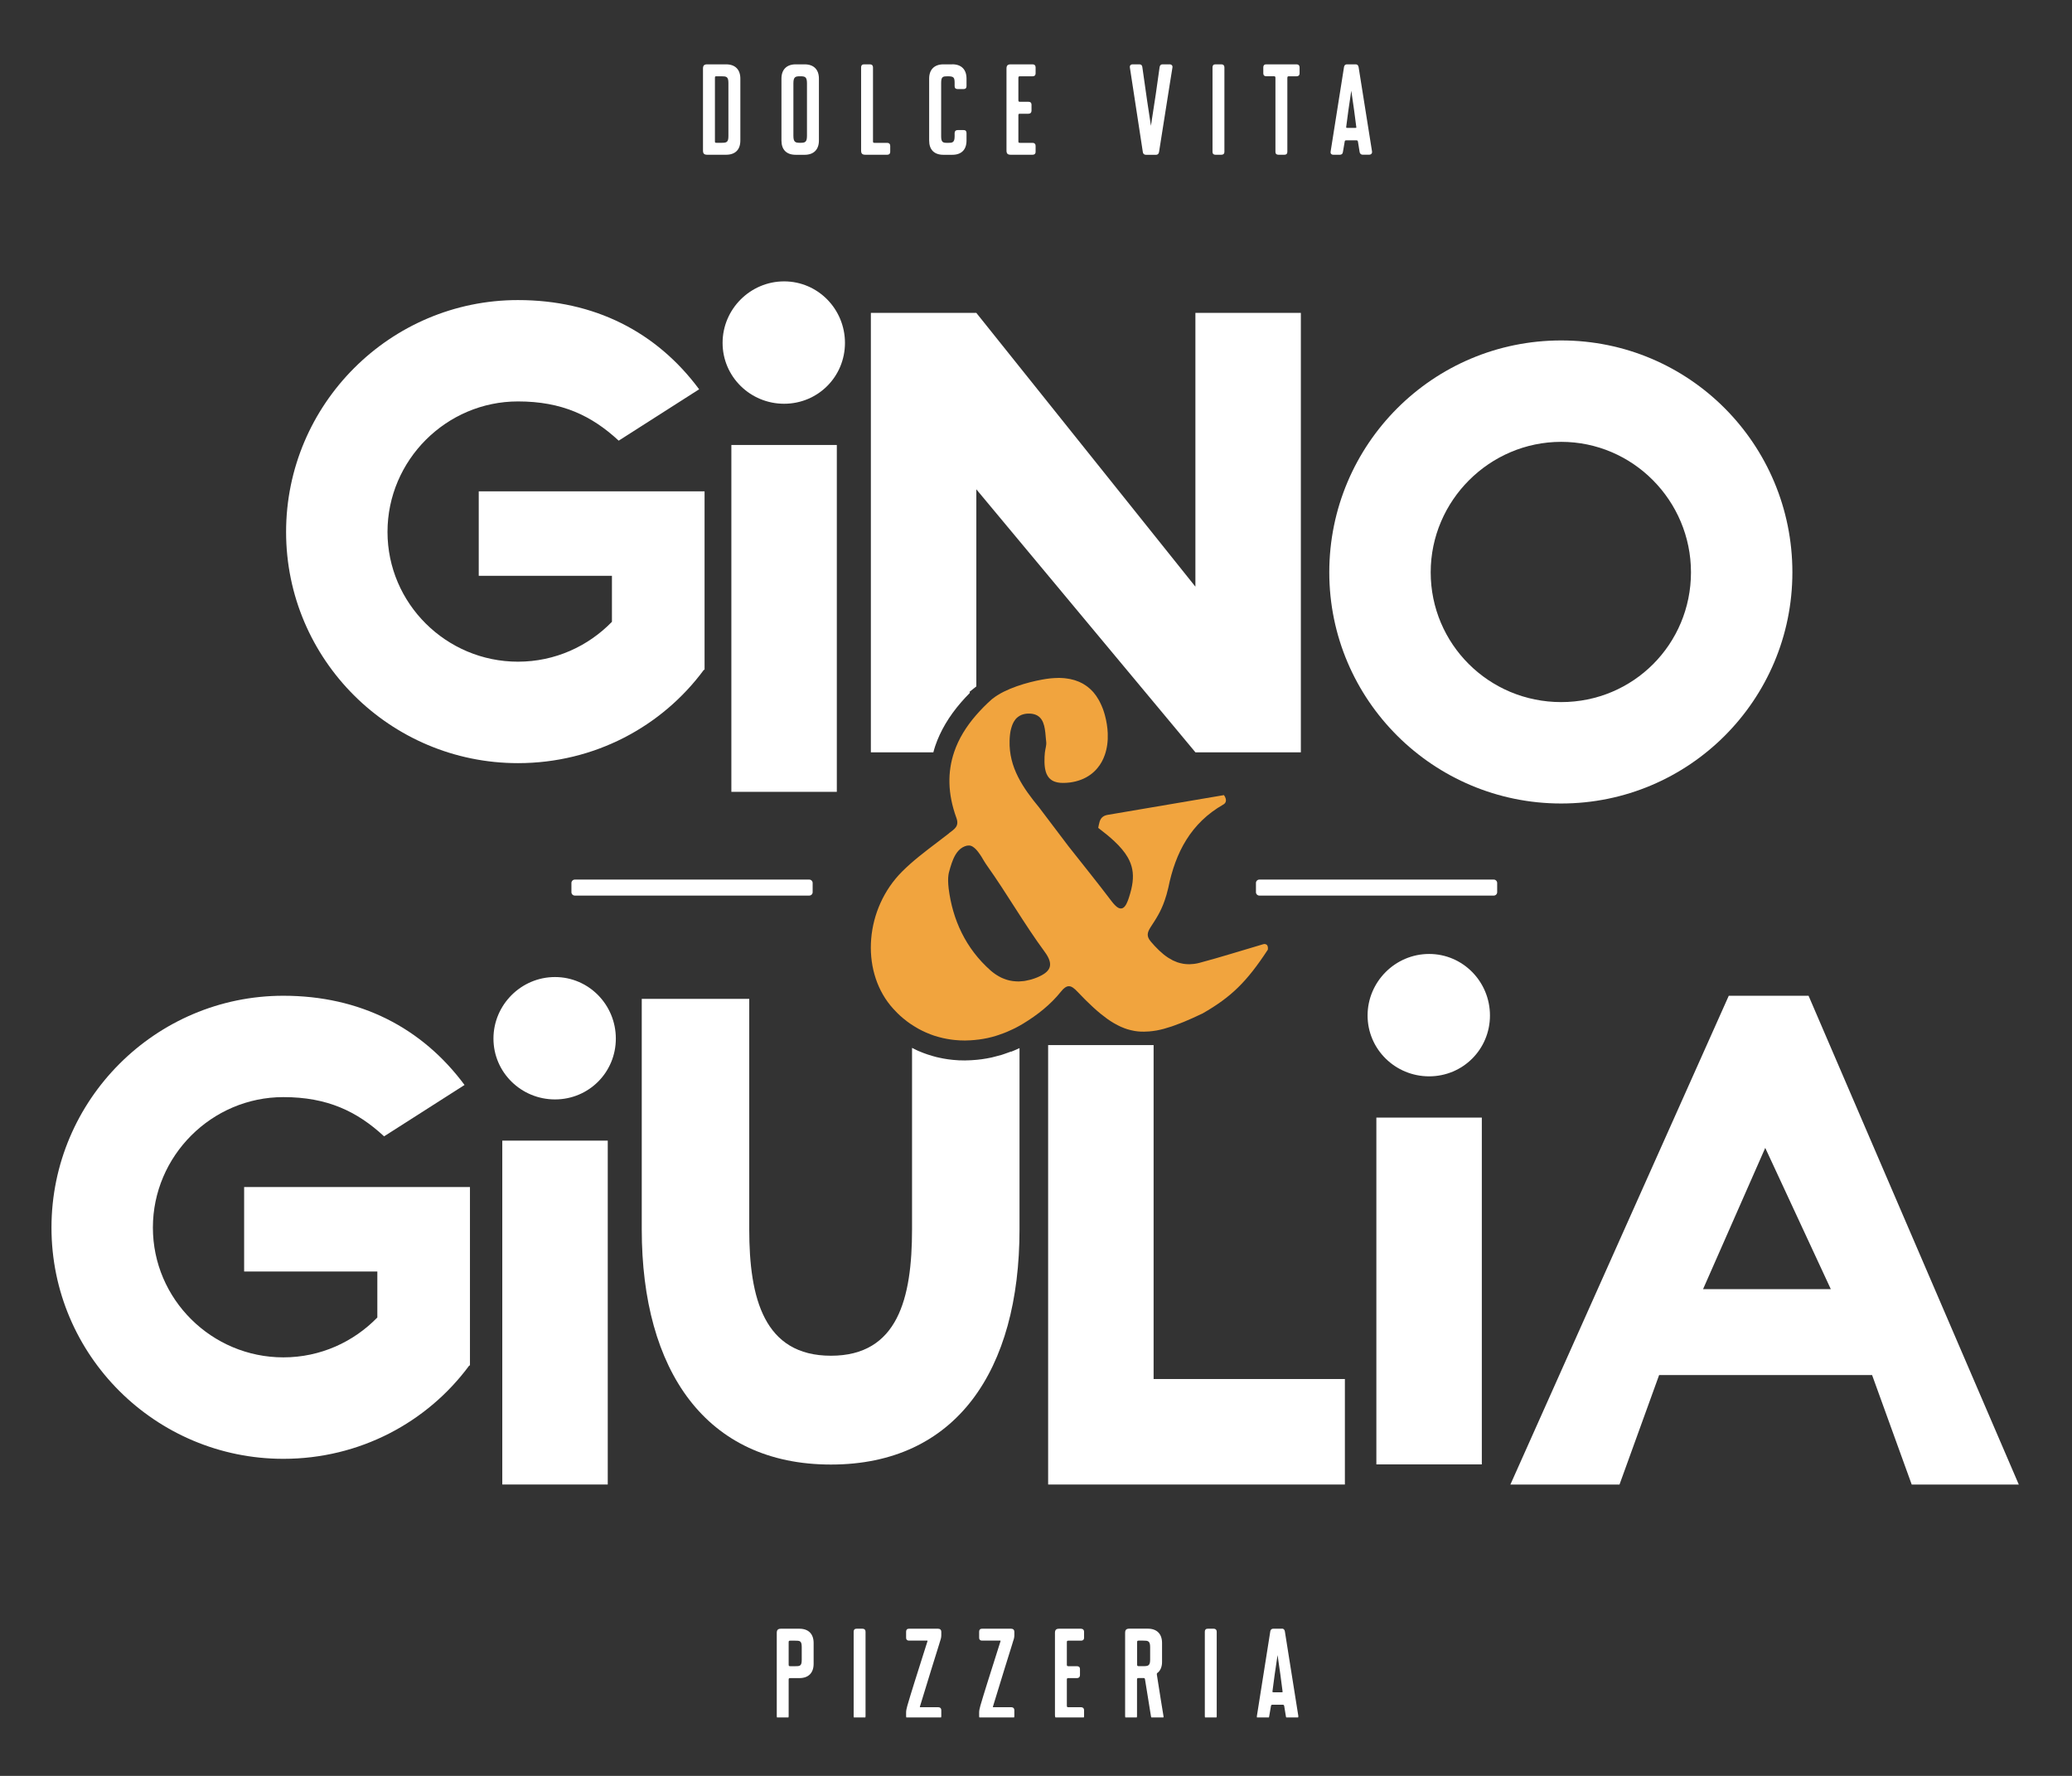
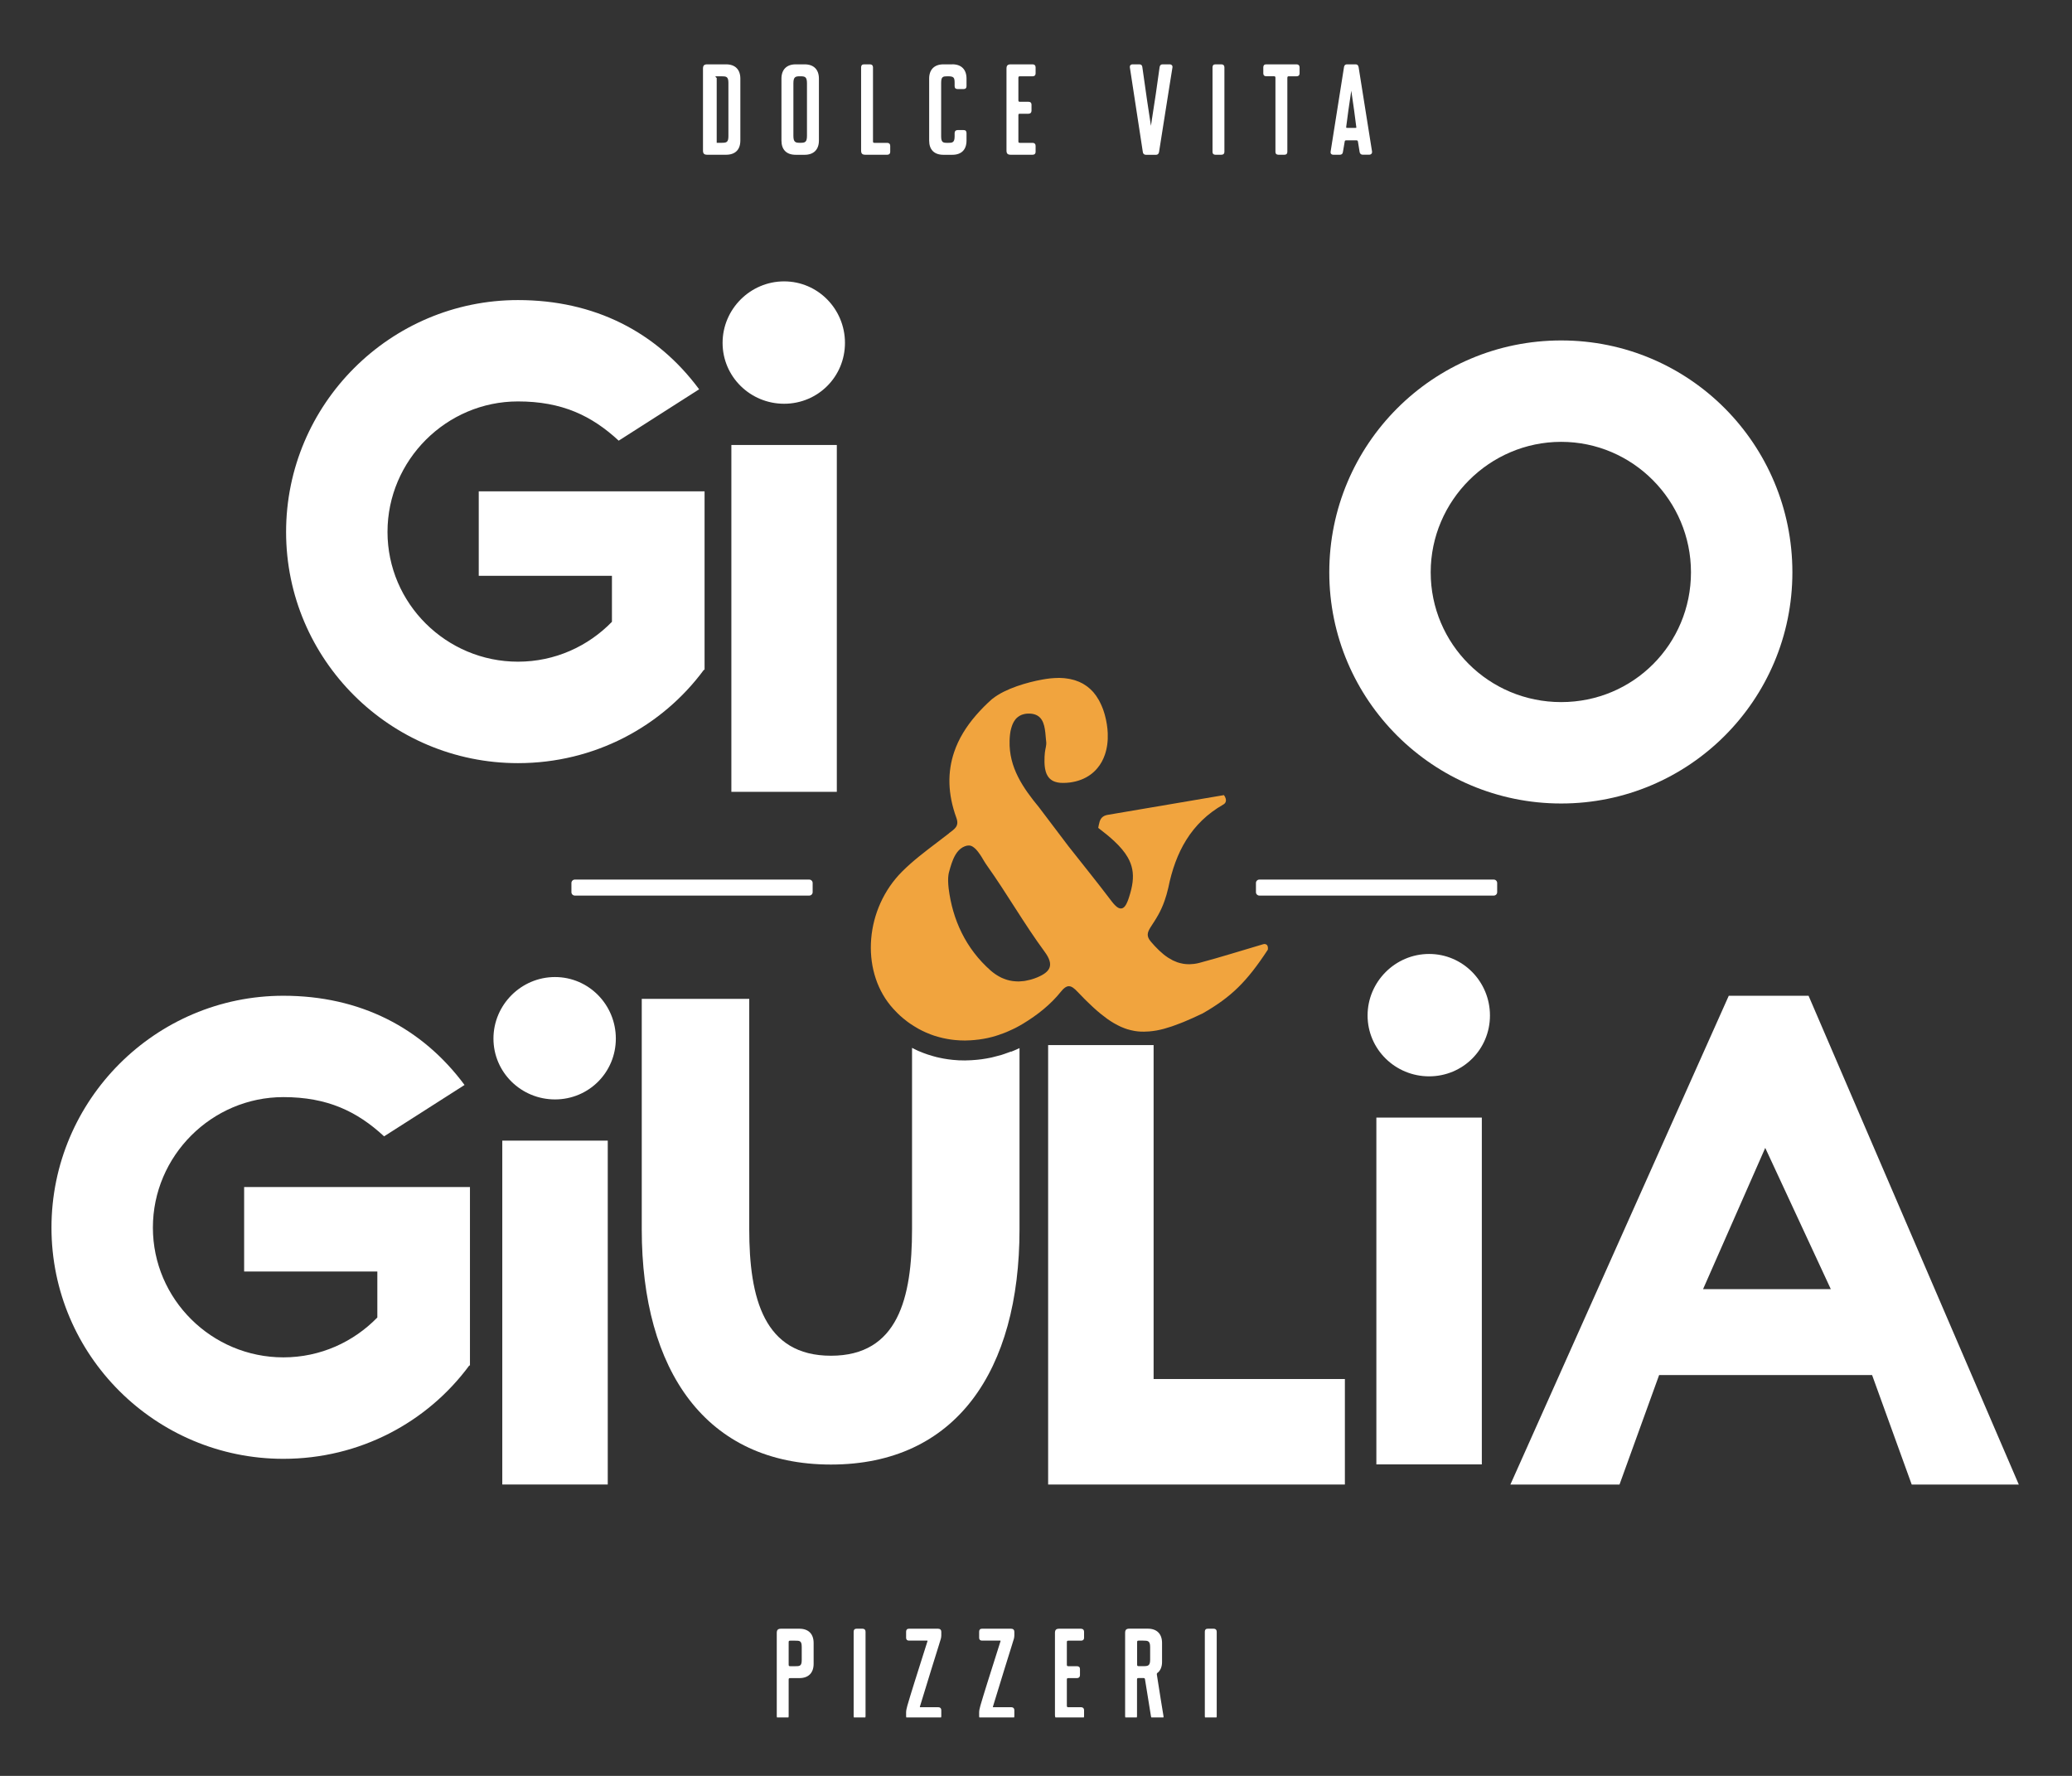
<svg xmlns="http://www.w3.org/2000/svg" width="161" height="138" viewBox="0 0 161 138" fill="none">
  <rect x="0" y="0" width="161" height="138" fill="#333333" stroke="none" />
  <g clip-path="url(#clip0_1447_12891)">
    <g clip-path="url(#clip1_1447_12891)">
      <path d="M116.07 68.351H97.855C97.709 68.351 97.591 68.469 97.591 68.616V69.329C97.591 69.475 97.709 69.594 97.855 69.594H116.07C116.216 69.594 116.334 69.475 116.334 69.329V68.616C116.334 68.469 116.216 68.351 116.07 68.351Z" fill="white" />
      <path d="M62.88 68.351H44.666C44.52 68.351 44.401 68.469 44.401 68.616V69.329C44.401 69.475 44.52 69.594 44.666 69.594H62.88C63.026 69.594 63.145 69.475 63.145 69.329V68.616C63.145 68.469 63.026 68.351 62.88 68.351Z" fill="white" />
      <path d="M73.728 64.766C73.421 65.007 73.107 65.241 72.796 65.479C71.861 66.189 70.921 66.902 70.097 67.726C67.225 70.602 66.864 75.296 69.192 78.137C69.33 78.306 69.479 78.467 69.629 78.62C69.656 78.647 69.683 78.678 69.709 78.704C69.855 78.85 70.005 78.988 70.162 79.119C70.193 79.145 70.223 79.168 70.254 79.192C70.415 79.326 70.58 79.452 70.752 79.567C70.76 79.571 70.768 79.575 70.772 79.579C70.94 79.694 71.113 79.797 71.285 79.897C71.316 79.912 71.347 79.932 71.377 79.951C71.554 80.047 71.73 80.135 71.91 80.215C71.945 80.231 71.983 80.246 72.018 80.261C72.206 80.342 72.394 80.415 72.585 80.48C72.601 80.484 72.612 80.488 72.628 80.492C72.816 80.553 73.003 80.603 73.195 80.649C73.226 80.656 73.256 80.664 73.291 80.672C73.487 80.714 73.682 80.752 73.878 80.779C73.916 80.783 73.958 80.791 73.996 80.794C74.062 80.802 74.127 80.814 74.192 80.817C74.33 80.833 74.468 80.84 74.606 80.848C74.625 80.848 74.648 80.848 74.668 80.848C74.775 80.852 74.882 80.856 74.99 80.856C75.055 80.856 75.124 80.852 75.193 80.848C75.27 80.848 75.342 80.844 75.419 80.84C75.53 80.833 75.645 80.825 75.757 80.814C75.799 80.81 75.841 80.806 75.883 80.798C75.945 80.791 76.006 80.787 76.071 80.779C76.286 80.748 76.504 80.714 76.719 80.668C76.754 80.66 76.784 80.653 76.819 80.645C77.003 80.603 77.187 80.557 77.367 80.499C77.44 80.476 77.509 80.453 77.582 80.43C77.728 80.38 77.873 80.33 78.019 80.273C78.096 80.242 78.172 80.212 78.249 80.181C78.399 80.12 78.544 80.05 78.69 79.981C78.755 79.951 78.824 79.92 78.889 79.886C79.1 79.778 79.307 79.663 79.514 79.537C80.615 78.866 81.631 78.068 82.44 77.056C82.498 76.983 82.555 76.918 82.609 76.864C82.628 76.845 82.644 76.837 82.659 76.822C82.693 76.791 82.732 76.757 82.766 76.734C82.785 76.718 82.805 76.714 82.824 76.703C82.854 76.688 82.885 76.668 82.916 76.657C82.935 76.649 82.958 76.649 82.977 76.645C83.004 76.641 83.035 76.634 83.061 76.634C83.092 76.634 83.119 76.641 83.15 76.649C83.173 76.653 83.192 76.657 83.215 76.665C83.246 76.676 83.28 76.695 83.311 76.714C83.33 76.726 83.353 76.734 83.372 76.749C83.41 76.776 83.449 76.806 83.487 76.841C83.506 76.856 83.522 76.868 83.541 76.883C83.598 76.937 83.66 76.998 83.725 77.067C83.92 77.274 84.108 77.466 84.292 77.65C84.323 77.681 84.354 77.711 84.384 77.742C84.561 77.915 84.73 78.079 84.898 78.233C84.929 78.264 84.963 78.29 84.994 78.321C85.163 78.475 85.328 78.62 85.493 78.754C85.512 78.77 85.527 78.781 85.546 78.797C85.704 78.923 85.857 79.042 86.01 79.153C86.029 79.165 86.049 79.18 86.068 79.195C86.225 79.307 86.378 79.402 86.532 79.495C86.562 79.514 86.589 79.529 86.62 79.544C86.773 79.632 86.923 79.709 87.072 79.778C87.095 79.79 87.122 79.801 87.145 79.809C87.299 79.878 87.456 79.935 87.613 79.985H87.621C87.778 80.035 87.935 80.07 88.096 80.1C88.123 80.104 88.15 80.112 88.177 80.116C88.33 80.142 88.487 80.158 88.645 80.165C88.675 80.165 88.706 80.165 88.737 80.165C88.783 80.165 88.829 80.169 88.879 80.169C88.959 80.169 89.043 80.162 89.124 80.158C89.181 80.158 89.239 80.158 89.296 80.15C89.465 80.135 89.634 80.116 89.81 80.085C89.822 80.085 89.833 80.085 89.845 80.081C90.033 80.047 90.225 80.004 90.424 79.951C90.485 79.935 90.554 79.912 90.616 79.893C90.754 79.855 90.895 79.813 91.041 79.763C91.118 79.736 91.198 79.709 91.279 79.678C91.421 79.629 91.563 79.575 91.709 79.517C91.793 79.487 91.873 79.452 91.962 79.418C92.123 79.353 92.287 79.284 92.452 79.207C92.529 79.172 92.602 79.142 92.682 79.107C92.932 78.996 93.185 78.877 93.449 78.751C95.654 77.485 96.866 76.316 98.515 73.796C98.526 73.716 98.522 73.651 98.515 73.589C98.515 73.57 98.503 73.558 98.499 73.539C98.488 73.505 98.477 73.474 98.457 73.447C98.446 73.436 98.434 73.424 98.423 73.413C98.4 73.394 98.377 73.382 98.35 73.374C98.335 73.371 98.319 73.367 98.3 73.363C98.289 73.363 98.281 73.355 98.273 73.355C98.262 73.355 98.25 73.359 98.243 73.359C98.216 73.359 98.189 73.363 98.162 73.371C96.505 73.854 94.857 74.383 93.189 74.824C93.062 74.858 92.939 74.882 92.82 74.897C92.786 74.901 92.751 74.904 92.717 74.908C92.629 74.92 92.541 74.924 92.452 74.927C92.422 74.927 92.395 74.927 92.364 74.927C92.23 74.927 92.1 74.916 91.973 74.897C91.946 74.893 91.923 74.889 91.896 74.882C91.77 74.859 91.643 74.828 91.521 74.789C91.517 74.789 91.513 74.786 91.505 74.786C91.386 74.743 91.271 74.694 91.156 74.64C91.137 74.628 91.114 74.621 91.095 74.609C90.984 74.552 90.876 74.49 90.769 74.421C90.75 74.406 90.727 74.394 90.708 74.379C90.6 74.306 90.493 74.23 90.393 74.145C90.393 74.145 90.393 74.145 90.389 74.141C90.286 74.057 90.186 73.969 90.09 73.877C90.071 73.862 90.056 73.842 90.037 73.827C89.941 73.735 89.849 73.643 89.757 73.543C89.737 73.524 89.722 73.505 89.703 73.486C89.611 73.386 89.519 73.282 89.431 73.179C89.059 72.746 89.143 72.466 89.412 72.036C89.488 71.913 89.58 71.779 89.68 71.622C89.78 71.469 89.887 71.292 89.998 71.093C90.04 71.016 90.083 70.939 90.125 70.855C90.209 70.69 90.293 70.506 90.374 70.307C90.416 70.207 90.454 70.1 90.493 69.989C90.596 69.693 90.696 69.36 90.781 68.984C91.337 66.238 92.537 63.953 95.06 62.515C95.225 62.423 95.39 62.197 95.106 61.786C92.011 62.308 88.901 62.837 86.029 63.328C85.673 63.401 85.523 63.604 85.443 63.853C85.393 64.003 85.37 64.168 85.335 64.332C85.822 64.701 86.237 65.042 86.585 65.368C86.701 65.475 86.808 65.583 86.911 65.69C87.011 65.797 87.107 65.901 87.191 66.004C87.364 66.212 87.51 66.415 87.625 66.618C87.977 67.228 88.089 67.841 88.004 68.551C87.981 68.727 87.951 68.911 87.904 69.103C87.859 69.294 87.801 69.494 87.736 69.701C87.717 69.758 87.698 69.816 87.678 69.874C87.671 69.889 87.667 69.908 87.659 69.923C87.644 69.962 87.632 70 87.617 70.034C87.609 70.054 87.602 70.069 87.594 70.088C87.579 70.119 87.567 70.153 87.552 70.18C87.544 70.196 87.536 70.215 87.529 70.23C87.513 70.261 87.498 70.288 87.483 70.314C87.475 70.326 87.467 70.338 87.46 70.349C87.437 70.387 87.41 70.418 87.387 70.449C87.387 70.449 87.383 70.453 87.379 70.456C87.356 70.483 87.333 70.502 87.306 70.522C87.299 70.529 87.287 70.533 87.279 70.541C87.26 70.552 87.241 70.564 87.222 70.571C87.21 70.575 87.199 70.579 87.188 70.583C87.168 70.587 87.145 70.591 87.126 70.594C87.115 70.594 87.099 70.594 87.084 70.594C87.076 70.594 87.065 70.594 87.053 70.594C87.034 70.594 87.015 70.587 86.992 70.579C86.98 70.579 86.973 70.575 86.961 70.571C86.934 70.56 86.908 70.548 86.877 70.533C86.877 70.533 86.869 70.533 86.869 70.529C86.838 70.51 86.804 70.487 86.769 70.46C86.758 70.453 86.75 70.441 86.739 70.433C86.712 70.41 86.689 70.391 86.662 70.364C86.651 70.353 86.635 70.338 86.624 70.326C86.597 70.299 86.57 70.269 86.543 70.238C86.532 70.222 86.52 70.211 86.505 70.196C86.463 70.146 86.424 70.096 86.378 70.038C85.282 68.589 84.139 67.178 83.015 65.751C82.256 64.747 81.497 63.746 80.738 62.741C79.492 61.227 78.387 59.643 78.448 57.561C78.448 57.495 78.452 57.43 78.456 57.365C78.456 57.346 78.456 57.323 78.46 57.304C78.46 57.258 78.468 57.215 78.472 57.169C78.472 57.147 78.479 57.12 78.479 57.097C78.483 57.058 78.487 57.016 78.495 56.978C78.495 56.951 78.502 56.928 78.506 56.901C78.514 56.863 78.517 56.824 78.525 56.79C78.529 56.763 78.537 56.74 78.544 56.713C78.552 56.679 78.56 56.64 78.571 56.606C78.579 56.579 78.587 56.556 78.594 56.529C78.606 56.495 78.613 56.464 78.625 56.429C78.632 56.403 78.644 56.38 78.652 56.353C78.663 56.322 78.675 56.291 78.69 56.261C78.701 56.238 78.713 56.215 78.725 56.188C78.74 56.157 78.751 56.13 78.767 56.103C78.778 56.081 78.794 56.061 78.809 56.038C78.824 56.011 78.843 55.985 78.859 55.962C78.874 55.942 78.889 55.923 78.905 55.9C78.924 55.877 78.943 55.854 78.962 55.831C78.981 55.812 79.001 55.797 79.02 55.778C79.043 55.758 79.062 55.735 79.089 55.72C79.108 55.705 79.131 55.689 79.154 55.674C79.177 55.659 79.204 55.639 79.231 55.624C79.254 55.613 79.277 55.597 79.304 55.586C79.33 55.571 79.361 55.559 79.388 55.547C79.415 55.536 79.442 55.528 79.469 55.521C79.499 55.509 79.53 55.502 79.564 55.494C79.595 55.486 79.626 55.482 79.656 55.475C79.691 55.471 79.725 55.463 79.764 55.459C79.798 55.459 79.829 55.455 79.867 55.452C79.921 55.452 79.978 55.452 80.036 55.452C80.956 55.502 81.144 56.199 81.225 56.932C81.244 57.116 81.259 57.3 81.275 57.476C81.278 57.534 81.286 57.595 81.294 57.653C81.301 57.718 81.301 57.787 81.294 57.856C81.286 57.925 81.278 57.994 81.263 58.063C81.236 58.201 81.206 58.339 81.19 58.477C81.179 58.596 81.171 58.707 81.163 58.815C81.163 58.849 81.163 58.884 81.163 58.918C81.163 58.987 81.159 59.056 81.159 59.125C81.159 59.163 81.159 59.198 81.159 59.233C81.159 59.29 81.159 59.347 81.167 59.405C81.167 59.44 81.171 59.474 81.175 59.509C81.179 59.558 81.186 59.612 81.194 59.658C81.198 59.689 81.202 59.719 81.209 59.75C81.217 59.796 81.228 59.842 81.24 59.884C81.248 59.911 81.251 59.938 81.259 59.961C81.275 60.007 81.29 60.049 81.305 60.092C81.313 60.111 81.321 60.13 81.328 60.149C81.382 60.264 81.443 60.367 81.52 60.452C81.531 60.463 81.547 60.475 81.558 60.49C81.585 60.517 81.612 60.544 81.643 60.567C81.658 60.578 81.677 60.594 81.696 60.605C81.723 60.624 81.754 60.644 81.784 60.663C81.804 60.674 81.827 60.686 81.846 60.694C81.877 60.709 81.911 60.724 81.946 60.736C81.969 60.743 81.992 60.751 82.015 60.759C82.049 60.77 82.088 60.778 82.126 60.789C82.149 60.793 82.172 60.801 82.199 60.805C82.241 60.812 82.287 60.82 82.333 60.824C82.356 60.824 82.375 60.831 82.398 60.831C82.467 60.835 82.536 60.839 82.613 60.839C82.613 60.839 82.613 60.839 82.617 60.839C82.778 60.839 82.954 60.828 83.142 60.805C83.771 60.72 84.296 60.509 84.722 60.203C84.937 60.049 85.121 59.873 85.285 59.673C85.531 59.378 85.719 59.033 85.849 58.654C85.937 58.4 85.999 58.132 86.037 57.852C86.075 57.572 86.087 57.281 86.075 56.978C86.056 56.525 85.983 56.054 85.853 55.574C85.819 55.44 85.776 55.314 85.734 55.187C85.719 55.149 85.704 55.11 85.692 55.072C85.661 54.988 85.627 54.907 85.592 54.827C85.573 54.784 85.554 54.742 85.535 54.704C85.5 54.631 85.462 54.558 85.427 54.485C85.408 54.447 85.389 54.409 85.366 54.374C85.324 54.297 85.278 54.228 85.228 54.156C85.209 54.129 85.194 54.102 85.178 54.075C85.113 53.983 85.044 53.891 84.971 53.807C84.96 53.791 84.944 53.78 84.933 53.764C84.871 53.695 84.81 53.63 84.741 53.569C84.714 53.542 84.687 53.519 84.66 53.496C84.607 53.446 84.549 53.4 84.492 53.358C84.461 53.335 84.43 53.312 84.396 53.289C84.335 53.247 84.273 53.208 84.212 53.17C84.181 53.151 84.15 53.132 84.116 53.112C84.039 53.07 83.963 53.032 83.882 52.998C83.863 52.99 83.844 52.978 83.821 52.971C83.717 52.928 83.614 52.89 83.506 52.856C83.476 52.848 83.449 52.84 83.418 52.833C83.338 52.81 83.253 52.79 83.169 52.771C83.127 52.764 83.085 52.756 83.046 52.748C82.969 52.733 82.893 52.721 82.812 52.714C82.766 52.71 82.724 52.702 82.678 52.698C82.594 52.691 82.509 52.687 82.421 52.683C82.379 52.683 82.337 52.683 82.294 52.679C82.279 52.679 82.268 52.679 82.252 52.679C82.225 52.679 82.195 52.683 82.168 52.683C82.022 52.683 81.873 52.694 81.723 52.706C81.669 52.71 81.62 52.714 81.566 52.721C81.374 52.744 81.179 52.771 80.975 52.81C80.419 52.909 79.706 53.082 79.008 53.327C78.659 53.45 78.314 53.592 77.992 53.753C77.831 53.833 77.678 53.918 77.532 54.01C77.386 54.102 77.248 54.194 77.126 54.294L77.091 54.317C76.631 54.723 76.217 55.145 75.841 55.578C75.07 56.468 74.487 57.415 74.142 58.435C73.621 59.973 73.624 61.664 74.315 63.558C74.556 64.221 74.15 64.428 73.74 64.747L73.728 64.766ZM75.174 65.713C75.212 65.705 75.247 65.701 75.285 65.701C75.3 65.701 75.316 65.701 75.331 65.705C75.354 65.705 75.373 65.709 75.396 65.713C75.412 65.713 75.427 65.725 75.442 65.728C75.461 65.736 75.484 65.74 75.504 65.751C75.519 65.759 75.534 65.767 75.549 65.774C75.569 65.786 75.588 65.793 75.607 65.809C75.622 65.82 75.638 65.832 75.653 65.843C75.672 65.859 75.691 65.87 75.707 65.885C75.722 65.897 75.737 65.912 75.753 65.924C75.772 65.939 75.787 65.958 75.806 65.974C75.822 65.989 75.837 66.004 75.852 66.02C75.868 66.039 75.887 66.058 75.902 66.077C75.918 66.093 75.933 66.112 75.945 66.127C75.96 66.146 75.979 66.169 75.994 66.189C76.01 66.208 76.021 66.227 76.037 66.246C76.052 66.269 76.067 66.292 76.086 66.315C76.102 66.334 76.113 66.353 76.129 66.373C76.144 66.395 76.159 66.422 76.178 66.445C76.19 66.465 76.205 66.484 76.217 66.503C76.232 66.53 76.247 66.553 76.267 66.58C76.278 66.599 76.29 66.618 76.301 66.637C76.32 66.664 76.336 66.691 76.351 66.722C76.362 66.741 76.374 66.76 76.385 66.779C76.409 66.817 76.431 66.856 76.454 66.894C76.47 66.917 76.485 66.94 76.497 66.963C76.508 66.982 76.523 67.005 76.535 67.024C76.55 67.051 76.57 67.078 76.585 67.101C76.593 67.116 76.604 67.128 76.612 67.143C76.638 67.182 76.662 67.22 76.688 67.254C78.268 69.475 79.557 71.764 81.171 73.957C81.946 75.008 81.608 75.529 80.584 75.955C80.439 76.016 80.289 76.066 80.143 76.109C80.101 76.12 80.055 76.132 80.013 76.143C79.906 76.17 79.802 76.193 79.695 76.212C79.649 76.22 79.606 76.227 79.561 76.235C79.434 76.25 79.304 76.262 79.177 76.266C79.162 76.266 79.146 76.266 79.131 76.266C78.993 76.266 78.859 76.254 78.725 76.239C78.694 76.239 78.667 76.231 78.636 76.227C78.502 76.208 78.372 76.177 78.245 76.139C78.226 76.135 78.207 76.128 78.188 76.12C78.069 76.082 77.954 76.036 77.839 75.986C77.816 75.974 77.797 75.967 77.774 75.955C77.651 75.894 77.532 75.825 77.413 75.748C77.386 75.733 77.363 75.714 77.336 75.698C77.218 75.614 77.099 75.526 76.984 75.426C75.028 73.7 74.016 71.457 73.713 69.045C73.663 68.604 73.659 68.267 73.697 67.991C73.709 67.899 73.728 67.814 73.751 67.734C73.782 67.626 73.812 67.519 73.843 67.408C73.908 67.189 73.981 66.971 74.069 66.764C74.292 66.25 74.614 65.82 75.17 65.705L75.174 65.713Z" fill="#F1A43E" />
      <path d="M62.117 126.564H60.691C60.445 126.564 60.357 126.656 60.357 126.898V133.367C60.357 133.512 60.434 133.589 60.579 133.589H61.051C61.2 133.589 61.281 133.508 61.281 133.367V130.54C61.281 130.418 61.296 130.402 61.419 130.402H62.113C62.815 130.402 63.221 130 63.221 129.294V127.672C63.221 126.967 62.819 126.564 62.113 126.564H62.117ZM62.297 127.983V128.987C62.297 129.478 62.14 129.478 61.764 129.478H61.419C61.304 129.478 61.281 129.459 61.281 129.34V127.63C61.281 127.511 61.3 127.492 61.419 127.492H61.764C62.14 127.492 62.297 127.492 62.297 127.983Z" fill="white" />
      <path d="M67.025 126.564H66.553C66.408 126.564 66.331 126.644 66.331 126.794V133.367C66.331 133.512 66.408 133.589 66.553 133.589H67.025C67.175 133.589 67.255 133.508 67.255 133.367V126.794C67.255 126.648 67.167 126.564 67.025 126.564Z" fill="white" />
      <path d="M72.911 126.564H70.63C70.484 126.564 70.407 126.644 70.407 126.794V127.266C70.407 127.411 70.484 127.488 70.63 127.488H72.037C72.071 127.488 72.071 127.492 72.071 127.492C72.071 127.496 72.071 127.511 72.068 127.534C71.987 127.795 71.868 128.171 71.726 128.612C71.316 129.904 70.752 131.675 70.503 132.546C70.438 132.772 70.407 132.937 70.407 133.075V133.367C70.407 133.512 70.484 133.589 70.63 133.589H72.911C73.061 133.589 73.141 133.508 73.141 133.367V132.895C73.141 132.749 73.053 132.665 72.911 132.665H71.512C71.489 132.665 71.477 132.661 71.477 132.661C71.477 132.661 71.473 132.642 71.481 132.611C72.129 130.475 72.743 128.516 72.973 127.78L73.007 127.664C73.095 127.404 73.141 127.258 73.141 127.082V126.798C73.141 126.652 73.053 126.568 72.911 126.568V126.564Z" fill="white" />
      <path d="M78.587 126.564H76.305C76.159 126.564 76.082 126.644 76.082 126.794V127.266C76.082 127.411 76.159 127.488 76.305 127.488H77.712C77.747 127.488 77.747 127.492 77.747 127.492C77.747 127.496 77.747 127.511 77.743 127.534C77.662 127.795 77.543 128.171 77.402 128.612C76.991 129.904 76.428 131.675 76.178 132.546C76.113 132.772 76.082 132.937 76.082 133.075V133.367C76.082 133.512 76.159 133.589 76.305 133.589H78.587C78.736 133.589 78.817 133.508 78.817 133.367V132.895C78.817 132.749 78.728 132.665 78.587 132.665H77.187C77.164 132.665 77.152 132.661 77.152 132.661C77.152 132.661 77.148 132.642 77.156 132.611C77.804 130.475 78.418 128.516 78.648 127.78L78.682 127.664C78.771 127.404 78.817 127.258 78.817 127.082V126.798C78.817 126.652 78.728 126.568 78.587 126.568V126.564Z" fill="white" />
      <path d="M84.005 126.564H82.306C82.061 126.564 81.973 126.656 81.973 126.898V133.255C81.973 133.501 82.061 133.589 82.306 133.589H84.005C84.154 133.589 84.235 133.508 84.235 133.367V132.895C84.235 132.749 84.147 132.665 84.005 132.665H83.035C82.916 132.665 82.897 132.649 82.897 132.527V130.54C82.897 130.418 82.912 130.402 83.035 130.402H83.687C83.832 130.402 83.917 130.314 83.917 130.172V129.701C83.917 129.555 83.836 129.478 83.687 129.478H83.035C82.92 129.478 82.897 129.459 82.897 129.34V127.63C82.897 127.511 82.916 127.492 83.035 127.492H84.005C84.154 127.492 84.235 127.411 84.235 127.27V126.798C84.235 126.652 84.147 126.568 84.005 126.568V126.564Z" fill="white" />
      <path d="M89.945 129.992C90.163 129.827 90.294 129.52 90.294 129.164V127.668C90.294 126.963 89.891 126.56 89.185 126.56H87.759C87.513 126.56 87.425 126.652 87.425 126.894V133.363C87.425 133.508 87.502 133.585 87.648 133.585H88.119C88.269 133.585 88.349 133.504 88.349 133.363V130.537C88.349 130.414 88.365 130.398 88.487 130.398H88.848C88.932 130.398 88.948 130.406 88.971 130.506L89.435 133.378C89.462 133.516 89.542 133.589 89.672 133.589H90.186C90.29 133.589 90.343 133.55 90.37 133.516C90.397 133.485 90.424 133.432 90.405 133.347C90.386 133.271 90.06 131.215 89.891 130.134C89.881 130.067 89.896 130.02 89.937 129.992H89.945ZM89.369 127.998V128.968C89.369 129.455 89.201 129.474 88.821 129.474H88.495C88.38 129.474 88.357 129.455 88.357 129.336V127.626C88.357 127.507 88.376 127.488 88.495 127.488H88.821C89.201 127.488 89.369 127.507 89.369 127.994V127.998Z" fill="white" />
      <path d="M94.312 126.564H93.841C93.695 126.564 93.618 126.644 93.618 126.794V133.367C93.618 133.512 93.695 133.589 93.841 133.589H94.312C94.462 133.589 94.542 133.508 94.542 133.367V126.794C94.542 126.648 94.454 126.564 94.312 126.564Z" fill="white" />
-       <path d="M99.6 126.564H98.94C98.741 126.564 98.714 126.722 98.703 126.783L97.663 133.352C97.652 133.413 97.663 133.474 97.698 133.516C97.736 133.562 97.798 133.589 97.874 133.589H98.388C98.522 133.589 98.607 133.513 98.618 133.378C98.622 133.352 98.634 133.298 98.645 133.225C98.672 133.056 98.714 132.792 98.756 132.577C98.768 132.5 98.787 132.47 98.887 132.47H99.657C99.749 132.47 99.769 132.496 99.788 132.577C99.819 132.749 99.849 132.96 99.876 133.121C99.895 133.24 99.911 133.336 99.918 133.378C99.953 133.551 100.068 133.585 100.156 133.585H100.662C100.754 133.585 100.808 133.547 100.835 133.516C100.873 133.474 100.888 133.417 100.885 133.355L99.838 126.775C99.822 126.683 99.776 126.557 99.6 126.557V126.564ZM99.657 131.492C99.657 131.492 99.646 131.503 99.573 131.503H98.971C98.898 131.503 98.887 131.492 98.883 131.492C98.883 131.492 98.871 131.476 98.875 131.419C98.929 130.924 99.147 129.406 99.27 128.612C99.385 129.371 99.6 130.901 99.657 131.419C99.665 131.48 99.657 131.492 99.657 131.492Z" fill="white" />
-       <path d="M56.419 5H54.958C54.712 5 54.624 5.092 54.624 5.334V11.691C54.624 11.937 54.712 12.025 54.958 12.025H56.419C57.132 12.025 57.527 11.63 57.527 10.917V6.108C57.527 5.403 57.124 5 56.419 5ZM56.599 6.434V10.591C56.599 11.078 56.43 11.097 56.05 11.097H55.69C55.56 11.097 55.552 11.089 55.552 10.959V6.066C55.552 5.936 55.56 5.928 55.69 5.928H56.05C56.43 5.928 56.599 5.947 56.599 6.434Z" fill="white" />
+       <path d="M56.419 5H54.958C54.712 5 54.624 5.092 54.624 5.334V11.691C54.624 11.937 54.712 12.025 54.958 12.025H56.419C57.132 12.025 57.527 11.63 57.527 10.917V6.108C57.527 5.403 57.124 5 56.419 5ZM56.599 6.434V10.591C56.599 11.078 56.43 11.097 56.05 11.097H55.69V6.066C55.552 5.936 55.56 5.928 55.69 5.928H56.05C56.43 5.928 56.599 5.947 56.599 6.434Z" fill="white" />
      <path d="M62.523 5H61.829C61.128 5 60.721 5.403 60.721 6.108V10.921C60.721 11.634 61.116 12.029 61.829 12.029H62.523C63.225 12.029 63.632 11.626 63.632 10.921V6.108C63.632 5.403 63.229 5 62.523 5ZM62.704 6.476V10.549C62.704 11.047 62.558 11.097 62.197 11.097H62.148C61.803 11.097 61.649 11.043 61.649 10.549V6.476C61.649 5.978 61.803 5.928 62.148 5.928H62.197C62.558 5.928 62.704 5.978 62.704 6.476Z" fill="white" />
      <path d="M68.942 11.101H67.972C67.853 11.101 67.834 11.085 67.834 10.963V5.23C67.834 5.084 67.746 5 67.604 5H67.133C66.987 5 66.91 5.081 66.91 5.23V11.691C66.91 11.937 66.998 12.025 67.244 12.025H68.942C69.092 12.025 69.173 11.944 69.173 11.803V11.331C69.173 11.185 69.084 11.101 68.942 11.101Z" fill="white" />
      <path d="M73.993 5H73.306C72.605 5 72.198 5.403 72.198 6.108V10.921C72.198 11.634 72.593 12.029 73.306 12.029H73.993C74.706 12.029 75.101 11.634 75.101 10.921V10.338C75.101 10.184 75.024 10.108 74.879 10.108H74.407C74.261 10.108 74.177 10.196 74.177 10.338V10.595C74.177 11.101 73.985 11.101 73.636 11.101C73.287 11.101 73.13 11.082 73.13 10.595V6.434C73.13 5.947 73.276 5.928 73.636 5.928C74.096 5.928 74.177 6.005 74.177 6.434V6.699C74.177 6.844 74.257 6.921 74.407 6.921H74.879C75.024 6.921 75.101 6.844 75.101 6.699V6.104C75.101 5.399 74.698 4.996 73.993 4.996V5Z" fill="white" />
      <path d="M80.239 5H78.541C78.295 5 78.207 5.092 78.207 5.334V11.691C78.207 11.937 78.295 12.025 78.541 12.025H80.239C80.389 12.025 80.469 11.944 80.469 11.803V11.331C80.469 11.185 80.381 11.101 80.239 11.101H79.269C79.15 11.101 79.131 11.085 79.131 10.963V8.976C79.131 8.854 79.147 8.838 79.269 8.838H79.921C80.067 8.838 80.151 8.75 80.151 8.605V8.133C80.151 7.987 80.071 7.91 79.921 7.91H79.269C79.154 7.91 79.131 7.891 79.131 7.772V6.066C79.131 5.951 79.154 5.928 79.269 5.928H80.239C80.389 5.928 80.469 5.847 80.469 5.706V5.23C80.469 5.084 80.381 5 80.239 5Z" fill="white" />
      <path d="M90.884 5H90.328C90.209 5 90.132 5.069 90.106 5.207C89.864 6.975 89.764 7.627 89.492 9.371L89.431 9.778C89.208 8.378 89.055 7.266 88.856 5.867L88.763 5.215C88.752 5.081 88.668 5 88.549 5H88.008C87.931 5 87.87 5.027 87.832 5.073C87.797 5.115 87.782 5.176 87.793 5.234L88.798 11.795C88.809 11.944 88.898 12.029 89.04 12.029H89.822C90.021 12.029 90.052 11.86 90.063 11.799C90.075 11.707 90.608 8.344 90.895 6.534C91.014 5.794 91.095 5.265 91.103 5.238C91.114 5.18 91.103 5.123 91.064 5.077C91.022 5.027 90.961 5 90.888 5L90.884 5Z" fill="white" />
      <path d="M94.91 5H94.439C94.293 5 94.216 5.081 94.216 5.23V11.803C94.216 11.948 94.293 12.025 94.439 12.025H94.91C95.06 12.025 95.14 11.944 95.14 11.803V5.23C95.14 5.084 95.052 5 94.91 5Z" fill="white" />
      <path d="M100.754 5H98.385C98.239 5 98.162 5.081 98.162 5.23V5.702C98.162 5.847 98.239 5.924 98.385 5.924H98.967C99.082 5.924 99.105 5.947 99.105 6.062V11.803C99.105 11.948 99.186 12.025 99.335 12.025H99.807C99.953 12.025 100.03 11.948 100.03 11.803V6.066C100.03 5.943 100.072 5.932 100.125 5.928H100.75C100.9 5.928 100.981 5.847 100.981 5.706V5.23C100.981 5.084 100.892 5 100.75 5H100.754Z" fill="white" />
      <path d="M105.567 5.219C105.551 5.127 105.505 5 105.329 5H104.669C104.47 5 104.443 5.157 104.432 5.219L103.392 11.787C103.381 11.849 103.392 11.91 103.427 11.952C103.465 11.998 103.527 12.025 103.603 12.025H104.117C104.251 12.025 104.336 11.944 104.347 11.814C104.351 11.787 104.363 11.73 104.374 11.661C104.401 11.492 104.443 11.227 104.485 11.013C104.497 10.936 104.516 10.905 104.616 10.905H105.386C105.479 10.905 105.498 10.932 105.517 11.013C105.548 11.185 105.578 11.392 105.605 11.553C105.624 11.676 105.64 11.772 105.647 11.814C105.682 11.987 105.797 12.021 105.885 12.021H106.391C106.483 12.021 106.537 11.983 106.564 11.952C106.602 11.91 106.617 11.852 106.614 11.791L105.567 5.211V5.219ZM105.386 9.927C105.386 9.927 105.375 9.939 105.302 9.939H104.7C104.627 9.939 104.616 9.927 104.612 9.927C104.612 9.927 104.6 9.912 104.604 9.855C104.658 9.356 104.876 7.841 104.999 7.048C105.114 7.807 105.329 9.337 105.386 9.855C105.394 9.916 105.386 9.927 105.386 9.927Z" fill="white" />
      <path d="M54.747 52.05H54.693C51.438 56.464 46.184 59.302 40.248 59.302C30.32 59.302 22.23 51.264 22.23 41.337C22.23 31.409 30.32 23.318 40.248 23.318C46.184 23.318 51.016 25.787 54.325 30.251L48.075 34.243C45.973 32.298 43.661 31.194 40.248 31.194C34.68 31.194 30.11 35.765 30.11 41.333C30.11 46.901 34.68 51.418 40.248 51.418C43.136 51.418 45.712 50.21 47.549 48.319V44.745H37.2V38.181H54.747V52.05Z" fill="white" />
      <path d="M60.928 31.375C58.301 31.375 56.147 29.273 56.147 26.646C56.147 24.02 58.301 21.865 60.928 21.865C63.555 21.865 65.656 24.02 65.656 26.646C65.656 29.273 63.555 31.375 60.928 31.375ZM56.829 34.58H65.023V61.53H56.829V34.58Z" fill="white" />
      <path d="M139.273 44.473C139.273 54.401 131.236 62.438 121.308 62.438C111.38 62.438 103.289 54.401 103.289 44.473C103.289 34.546 111.326 26.455 121.308 26.455C131.289 26.455 139.273 34.546 139.273 44.473ZM131.393 44.473C131.393 38.906 126.876 34.335 121.308 34.335C115.74 34.335 111.169 38.906 111.169 44.473C111.169 50.041 115.686 54.558 121.308 54.558C126.929 54.558 131.393 50.041 131.393 44.473Z" fill="white" />
      <path d="M36.517 106.11H36.464C33.208 110.524 27.955 113.362 22.019 113.362C12.091 113.362 4 105.324 4 95.397C4 85.469 12.091 77.378 22.019 77.378C27.955 77.378 32.786 79.847 36.096 84.311L29.845 88.303C27.744 86.359 25.431 85.254 22.019 85.254C16.451 85.254 11.88 89.825 11.88 95.393C11.88 100.961 16.451 105.478 22.019 105.478C24.906 105.478 27.483 104.27 29.32 102.379V98.806H18.97V92.241H36.517V106.11Z" fill="white" />
      <path d="M43.124 85.434C40.498 85.434 38.343 83.333 38.343 80.706C38.343 78.079 40.498 75.924 43.124 75.924C45.751 75.924 47.852 78.079 47.852 80.706C47.852 83.333 45.751 85.434 43.124 85.434ZM39.029 88.636H47.224V115.359H39.029V88.636Z" fill="white" />
      <path d="M111.046 83.64C108.42 83.64 106.265 81.538 106.265 78.912C106.265 76.285 108.42 74.13 111.046 74.13C113.673 74.13 115.774 76.285 115.774 78.912C115.774 81.538 113.673 83.64 111.046 83.64ZM106.947 86.845H115.142V113.795H106.947V86.845Z" fill="white" />
      <path d="M104.501 107.165V115.359H81.443V81.212H89.638V107.161H104.501V107.165Z" fill="white" />
      <path d="M145.466 106.851H128.919L125.84 115.36H117.362L134.33 77.378H140.53L156.866 115.36H148.545L145.466 106.851ZM142.26 100.178L137.164 89.2L132.332 100.178H142.26Z" fill="white" />
      <path d="M78.568 81.711C78.403 81.776 78.234 81.834 78.054 81.895L78 81.914C77.935 81.937 77.87 81.957 77.801 81.98C77.59 82.041 77.371 82.098 77.156 82.148C77.114 82.16 77.076 82.167 77.034 82.179C76.788 82.233 76.531 82.275 76.267 82.313C76.209 82.321 76.152 82.329 76.094 82.332L76.037 82.34C75.991 82.344 75.941 82.352 75.895 82.355C75.761 82.367 75.626 82.378 75.492 82.386C75.4 82.39 75.312 82.394 75.224 82.397H75.178C75.113 82.401 75.047 82.405 74.982 82.405C74.852 82.405 74.725 82.401 74.603 82.397C74.576 82.397 74.549 82.397 74.522 82.397C74.357 82.39 74.189 82.378 74.027 82.359C73.966 82.352 73.905 82.344 73.84 82.336L73.774 82.329C73.732 82.325 73.69 82.317 73.648 82.313C73.402 82.279 73.165 82.233 72.942 82.183C72.912 82.175 72.881 82.167 72.85 82.16H72.831C72.593 82.098 72.375 82.037 72.164 81.968C72.141 81.96 72.118 81.953 72.099 81.949C71.88 81.876 71.658 81.792 71.412 81.688L71.393 81.68C71.355 81.665 71.32 81.65 71.282 81.631C71.14 81.569 71.006 81.496 70.868 81.427V95.527C70.868 100.884 69.771 105.351 64.567 105.351C59.364 105.351 58.218 100.888 58.218 95.527V77.62H49.866V95.527C49.866 106.506 54.851 113.807 64.567 113.807C74.284 113.807 79.219 106.506 79.219 95.527V81.447C79.085 81.512 78.955 81.569 78.832 81.619C78.744 81.657 78.656 81.692 78.568 81.727V81.711Z" fill="white" />
-       <path d="M92.886 58.462H101.08V24.315H92.886V45.589L75.864 24.315H67.669V58.462H72.524C72.57 58.293 72.616 58.124 72.674 57.956C73.069 56.794 73.74 55.663 74.664 54.593C74.886 54.336 75.116 54.087 75.362 53.841L75.335 53.761L75.864 53.339V38.024L92.886 58.458V58.462Z" fill="white" />
    </g>
  </g>
  <defs>
    <clipPath id="clip0_1447_12891">
      <rect width="153" height="128.459" fill="white" transform="translate(4 5)" />
    </clipPath>
    <clipPath id="clip1_1447_12891">
      <rect width="152.866" height="128.593" fill="white" transform="translate(4 5)" />
    </clipPath>
  </defs>
</svg>